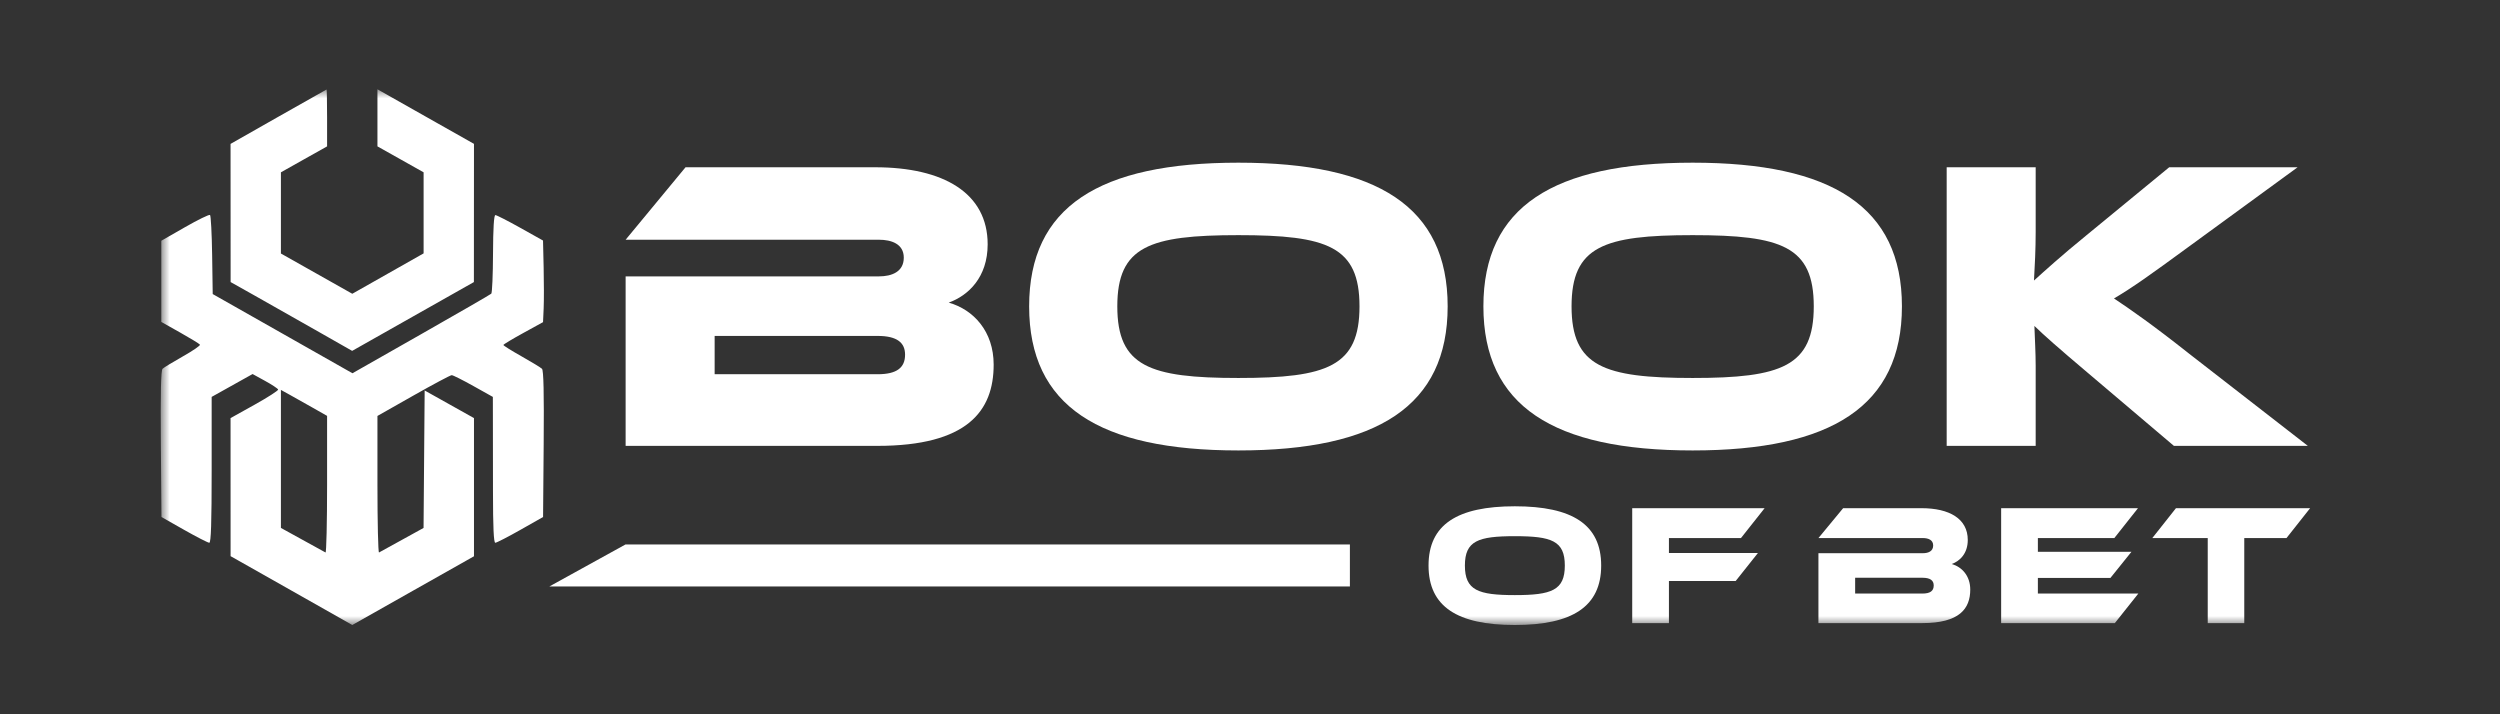
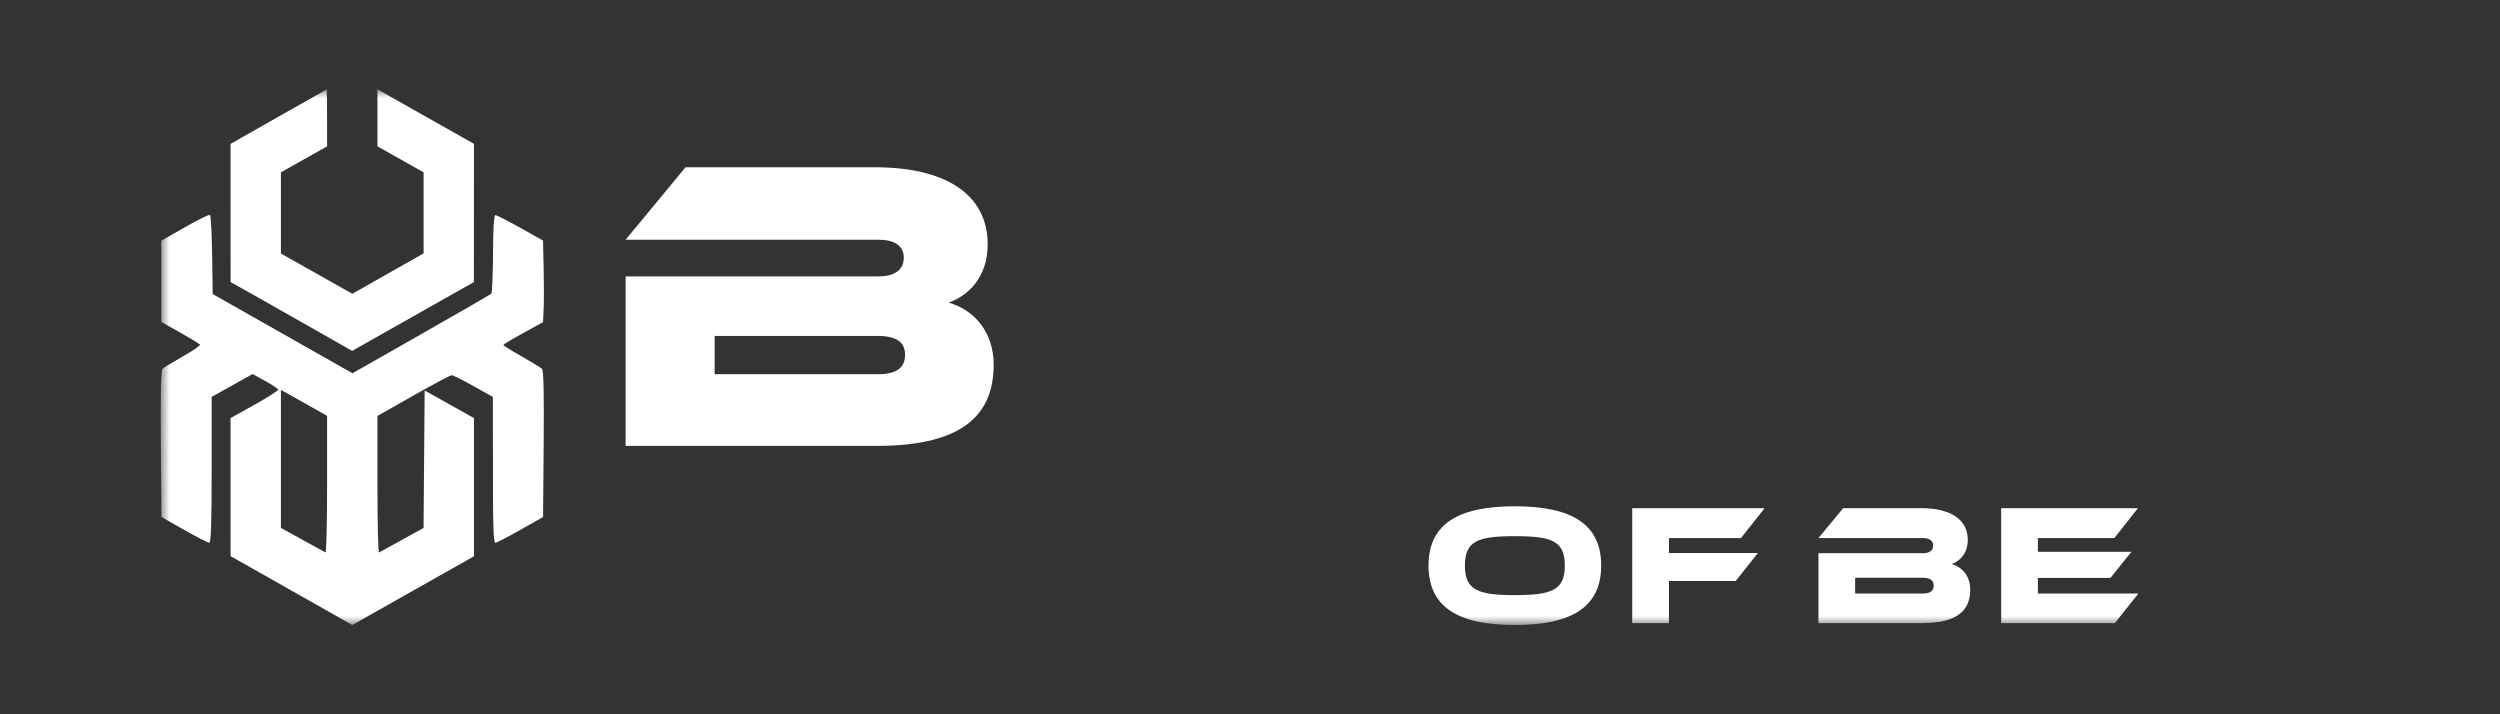
<svg xmlns="http://www.w3.org/2000/svg" width="140" height="40" viewBox="0 0 140 40" fill="none">
  <rect x="0" y="0" width="140" height="40" fill="#333333" stroke="none" />
  <mask id="mask0_1_4161" style="mask-type:luminance" maskUnits="userSpaceOnUse" x="9" y="5" width="121" height="30">
    <path d="M130 5H9V35H130V5Z" fill="white" />
  </mask>
  <g mask="url(#mask0_1_4161)">
-     <path d="M122.602 19.815L129.239 24.969H121.739L116.898 20.864C115.244 19.465 114.478 18.788 113.926 18.252C113.95 18.975 113.998 19.745 113.998 20.491V24.969H109.014V9.367H113.998V12.982C113.998 13.938 113.95 14.894 113.903 15.71C114.525 15.15 115.389 14.358 116.85 13.168L121.475 9.367H128.665L122.53 13.845C120.397 15.407 119.415 16.107 118.383 16.713C119.294 17.32 120.54 18.182 122.602 19.815Z" fill="white" />
-     <path d="M94.789 9.11C102.577 9.11 106.508 11.582 106.508 17.156C106.508 22.73 102.577 25.225 94.789 25.225C86.977 25.225 83.07 22.73 83.07 17.156C83.07 11.582 86.977 9.11 94.789 9.11ZM94.789 21.167C99.773 21.167 101.571 20.514 101.571 17.156C101.571 13.798 99.773 13.168 94.789 13.168C89.804 13.168 88.007 13.798 88.007 17.156C88.007 20.514 89.804 21.167 94.789 21.167Z" fill="white" />
-     <path d="M69.35 9.11C77.139 9.11 81.069 11.582 81.069 17.156C81.069 22.73 77.139 25.225 69.35 25.225C61.538 25.225 57.632 22.73 57.632 17.156C57.632 11.582 61.538 9.11 69.35 9.11ZM69.35 21.167C74.335 21.167 76.132 20.514 76.132 17.156C76.132 13.798 74.335 13.168 69.35 13.168C64.366 13.168 62.569 13.798 62.569 17.156C62.569 20.514 64.366 21.167 69.35 21.167Z" fill="white" />
    <path d="M53.129 16.946C54.519 17.343 55.645 18.555 55.645 20.421C55.645 23.01 54.183 24.969 49.126 24.969H35.035V21.503V15.477H49.222C49.941 15.477 50.612 15.22 50.612 14.428C50.612 13.658 49.917 13.425 49.222 13.425H35.035L38.39 9.367H49.007C52.841 9.367 55.309 10.813 55.309 13.681C55.309 15.524 54.231 16.55 53.129 16.946ZM49.151 18.812H40.02V20.957H49.151C50.229 20.957 50.684 20.584 50.684 19.861C50.684 19.185 50.229 18.812 49.151 18.812Z" fill="white" />
-     <path d="M121.854 28.458H129.367L128.043 30.132H125.679V34.894H123.633V30.132H120.529L121.854 28.458Z" fill="white" />
    <path d="M114.121 33.239H119.747L118.431 34.894H112.064V28.458H119.727L118.402 30.132H114.121V30.901H119.361L118.184 32.364H114.121V33.239Z" fill="white" />
    <path d="M109.296 31.585C109.87 31.748 110.334 32.249 110.334 33.018C110.334 34.086 109.731 34.894 107.645 34.894H101.832V30.979H107.685C107.981 30.979 108.258 30.873 108.258 30.546C108.258 30.228 107.971 30.132 107.685 30.132H101.832L103.216 28.458H107.596C109.178 28.458 110.195 29.054 110.195 30.238C110.195 30.998 109.751 31.421 109.296 31.585ZM107.655 32.354H103.888V33.239H107.655C108.1 33.239 108.288 33.086 108.288 32.787C108.288 32.508 108.1 32.354 107.655 32.354Z" fill="white" />
    <path d="M91.404 28.458H98.819L97.494 30.132H93.46V30.969H98.443L97.197 32.537H93.46V34.894H91.404V28.458Z" fill="white" />
    <path d="M84.832 28.352C88.046 28.352 89.666 29.372 89.666 31.671C89.666 33.971 88.046 35 84.832 35C81.609 35 79.998 33.971 79.998 31.671C79.998 29.372 81.609 28.352 84.832 28.352ZM84.832 33.326C86.888 33.326 87.63 33.057 87.63 31.671C87.63 30.286 86.888 30.026 84.832 30.026C82.776 30.026 82.034 30.286 82.034 31.671C82.034 33.057 82.776 33.326 84.832 33.326Z" fill="white" />
    <path fill-rule="evenodd" clip-rule="evenodd" d="M15.584 6.539L12.911 8.058L12.913 11.927L12.915 15.796L14.235 16.537C14.961 16.945 16.492 17.812 17.638 18.464L19.721 19.649L23.13 17.722L26.538 15.796L26.54 11.926L26.543 8.056L24.404 6.848C23.228 6.183 22.012 5.495 21.701 5.32L21.137 5V6.598V8.197L22.43 8.923L23.722 9.65V11.919V14.189L21.725 15.32L19.728 16.451L17.73 15.324L15.731 14.197V11.924V9.65L17.024 8.923L18.317 8.197V6.601C18.317 5.723 18.303 5.008 18.287 5.012C18.271 5.016 17.055 5.703 15.584 6.539ZM10.355 12.725L9.033 13.482V15.755V18.029L10.088 18.622C10.669 18.948 11.168 19.254 11.198 19.301C11.228 19.349 10.798 19.644 10.242 19.957C9.687 20.271 9.174 20.583 9.103 20.651C9.013 20.737 8.984 22.008 9.008 24.864L9.042 28.953L10.315 29.674C11.015 30.071 11.648 30.395 11.721 30.395C11.817 30.395 11.853 29.264 11.853 26.311V22.226L12.999 21.586L14.145 20.946L14.846 21.331C15.232 21.543 15.56 21.761 15.576 21.814C15.593 21.868 14.999 22.25 14.258 22.663L12.911 23.413L12.912 27.279L12.913 31.145L13.353 31.393C13.594 31.53 15.128 32.397 16.76 33.32L19.728 35L23.135 33.075L26.543 31.151V27.282V23.413L25.162 22.64L23.781 21.867L23.75 25.716L23.719 29.565L22.516 30.228C21.855 30.593 21.274 30.912 21.225 30.939C21.177 30.965 21.137 29.255 21.137 27.139V23.293L23.151 22.151C24.26 21.522 25.225 21.009 25.296 21.009C25.368 21.01 25.916 21.284 26.513 21.619L27.6 22.227L27.602 23.455C27.604 24.13 27.605 25.968 27.607 27.539C27.608 29.526 27.647 30.395 27.737 30.395C27.807 30.395 28.438 30.071 29.139 29.674L30.412 28.953L30.446 24.864C30.469 22.008 30.441 20.737 30.351 20.651C30.279 20.583 29.764 20.269 29.205 19.954C28.645 19.638 28.189 19.353 28.19 19.319C28.192 19.285 28.692 18.984 29.302 18.649L30.41 18.04L30.445 17.264C30.464 16.837 30.463 15.809 30.444 14.979L30.409 13.47L29.136 12.757C28.436 12.366 27.808 12.045 27.741 12.045C27.66 12.045 27.615 12.781 27.609 14.203C27.604 15.39 27.561 16.4 27.512 16.446C27.464 16.493 25.694 17.515 23.58 18.717L19.737 20.902L15.824 18.684L11.912 16.467L11.88 14.288C11.862 13.089 11.809 12.077 11.762 12.038C11.716 11.999 11.082 12.308 10.355 12.725ZM15.731 25.699V29.563L16.936 30.227C17.598 30.592 18.18 30.912 18.229 30.939C18.277 30.965 18.317 29.254 18.317 27.137V23.289L17.523 22.838C17.087 22.591 16.505 22.263 16.231 22.111L15.731 21.835V25.699Z" fill="white" />
-     <path d="M35.027 30.49H75.594V32.843H30.762L35.027 30.49Z" fill="white" />
  </g>
</svg>